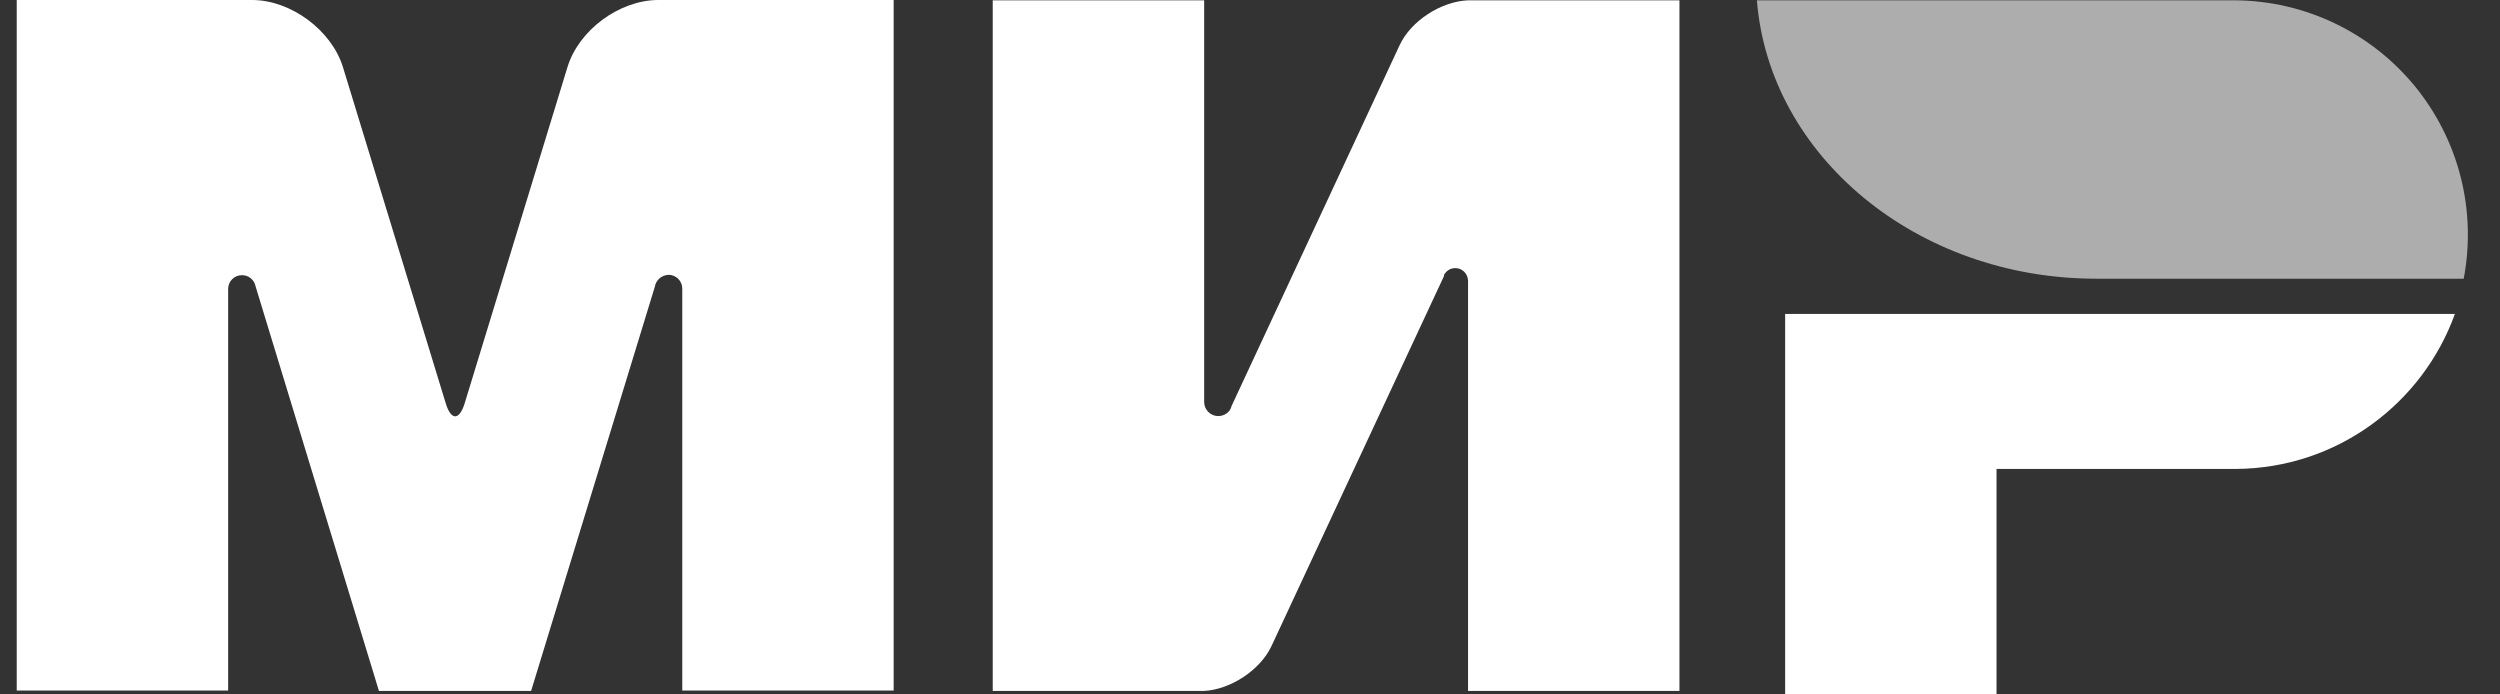
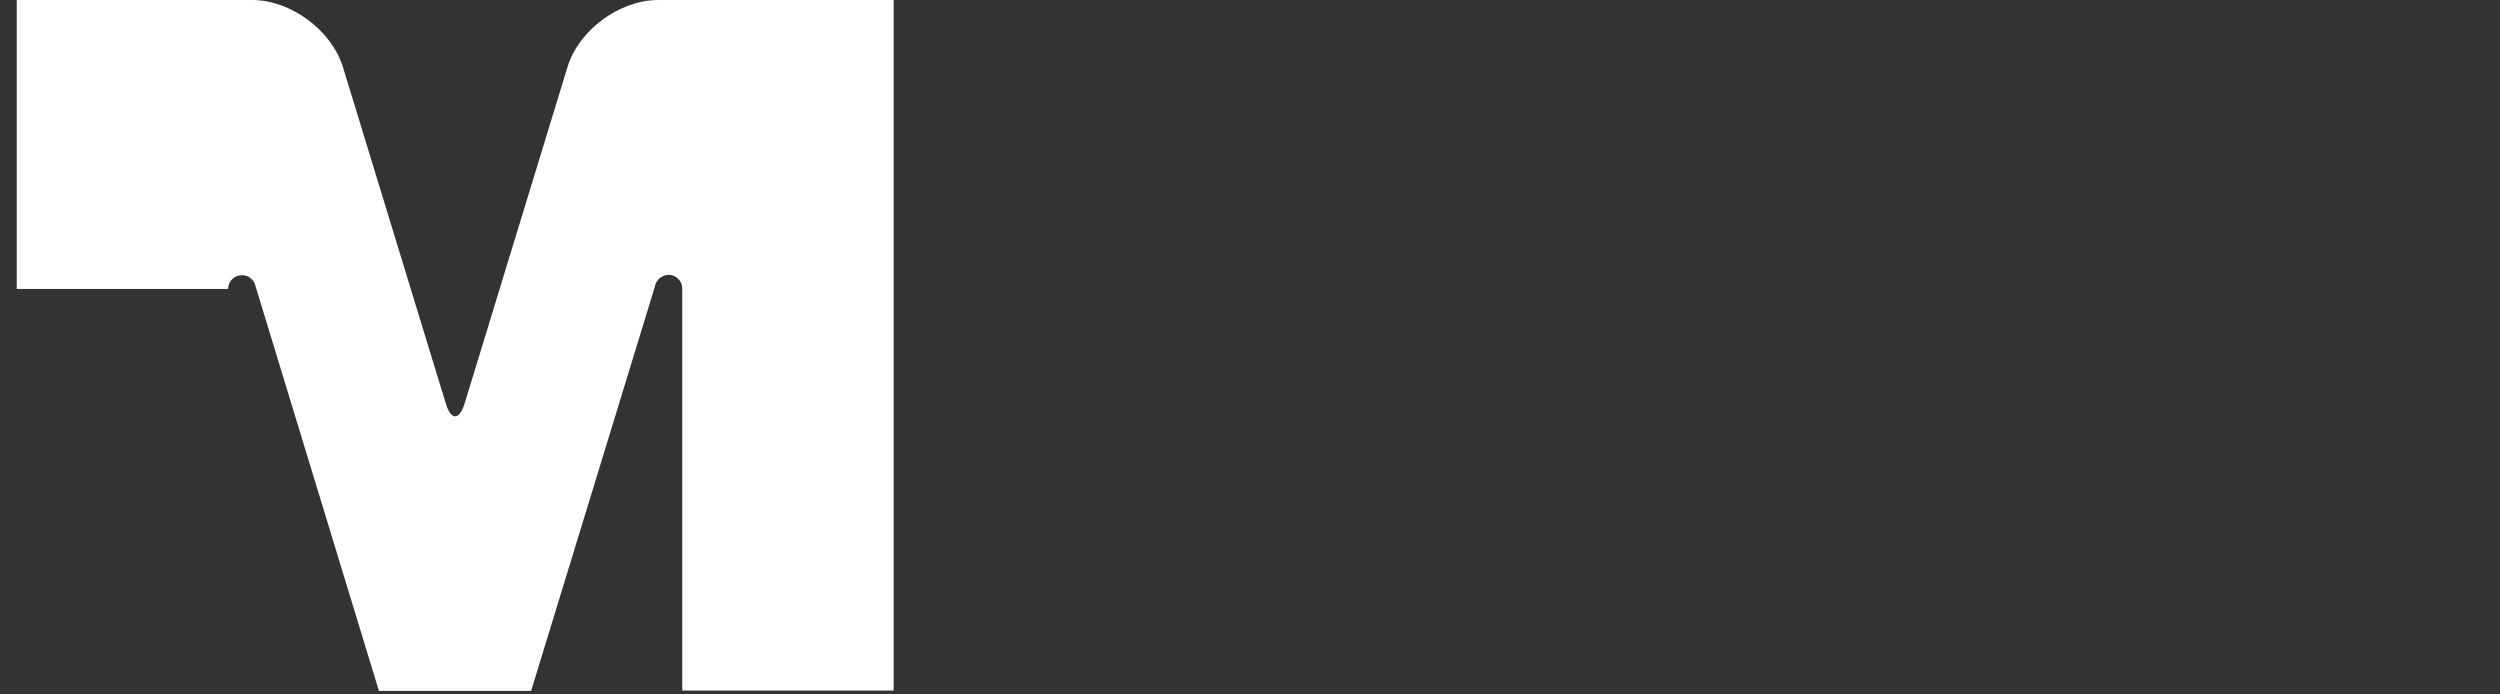
<svg xmlns="http://www.w3.org/2000/svg" width="54" height="15" viewBox="0 0 54 15" fill="none">
  <rect x="0" y="0" width="54" height="15" fill="#333333" stroke="none" />
-   <path d="M38.559 6.781V15H43.125V10.129H48.3C50.476 10.114 52.326 8.721 53.026 6.781H38.559Z" fill="white" />
-   <path d="M37.949 0.007C38.216 3.364 41.397 6.02 45.278 6.02H53.216C53.355 5.291 53.333 4.54 53.15 3.821C52.967 3.102 52.628 2.432 52.158 1.858C51.687 1.285 51.096 0.822 50.427 0.502C49.758 0.182 49.026 0.013 48.284 0.007H37.949Z" fill="white" fill-opacity="0.6" />
-   <path d="M31.192 5.936C31.245 5.844 31.329 5.791 31.436 5.791C31.588 5.791 31.702 5.913 31.71 6.058V14.924H36.276V0.007H31.71C31.131 0.03 30.477 0.449 30.233 0.974L26.603 8.767C26.596 8.797 26.58 8.828 26.565 8.858C26.528 8.911 26.474 8.951 26.413 8.971C26.352 8.992 26.285 8.993 26.224 8.973C26.162 8.954 26.108 8.915 26.069 8.863C26.031 8.811 26.01 8.748 26.01 8.683V0.007H21.443V14.924H26.01C26.58 14.893 27.22 14.475 27.463 13.957L31.192 5.959C31.185 5.951 31.192 5.943 31.192 5.936Z" fill="white" />
-   <path d="M14.144 6.195L11.472 14.924H8.185L5.521 6.187C5.509 6.118 5.472 6.056 5.417 6.011C5.363 5.966 5.295 5.943 5.224 5.944C5.185 5.944 5.147 5.951 5.111 5.966C5.075 5.981 5.042 6.003 5.014 6.031C4.987 6.058 4.965 6.091 4.95 6.127C4.935 6.163 4.928 6.202 4.928 6.241V14.916H0.361V3.05176e-05H5.445C6.282 3.05176e-05 7.165 0.655 7.409 1.454L9.631 8.721C9.745 9.087 9.92 9.079 10.034 8.721L12.256 1.454C12.5 0.647 13.383 3.05176e-05 14.22 3.05176e-05H19.303V14.916H14.737V6.233C14.737 6.065 14.6 5.936 14.441 5.936C14.288 5.944 14.166 6.05 14.144 6.195Z" fill="white" />
+   <path d="M14.144 6.195L11.472 14.924H8.185L5.521 6.187C5.509 6.118 5.472 6.056 5.417 6.011C5.363 5.966 5.295 5.943 5.224 5.944C5.185 5.944 5.147 5.951 5.111 5.966C5.075 5.981 5.042 6.003 5.014 6.031C4.987 6.058 4.965 6.091 4.95 6.127C4.935 6.163 4.928 6.202 4.928 6.241H0.361V3.05176e-05H5.445C6.282 3.05176e-05 7.165 0.655 7.409 1.454L9.631 8.721C9.745 9.087 9.92 9.079 10.034 8.721L12.256 1.454C12.5 0.647 13.383 3.05176e-05 14.22 3.05176e-05H19.303V14.916H14.737V6.233C14.737 6.065 14.6 5.936 14.441 5.936C14.288 5.944 14.166 6.05 14.144 6.195Z" fill="white" />
</svg>